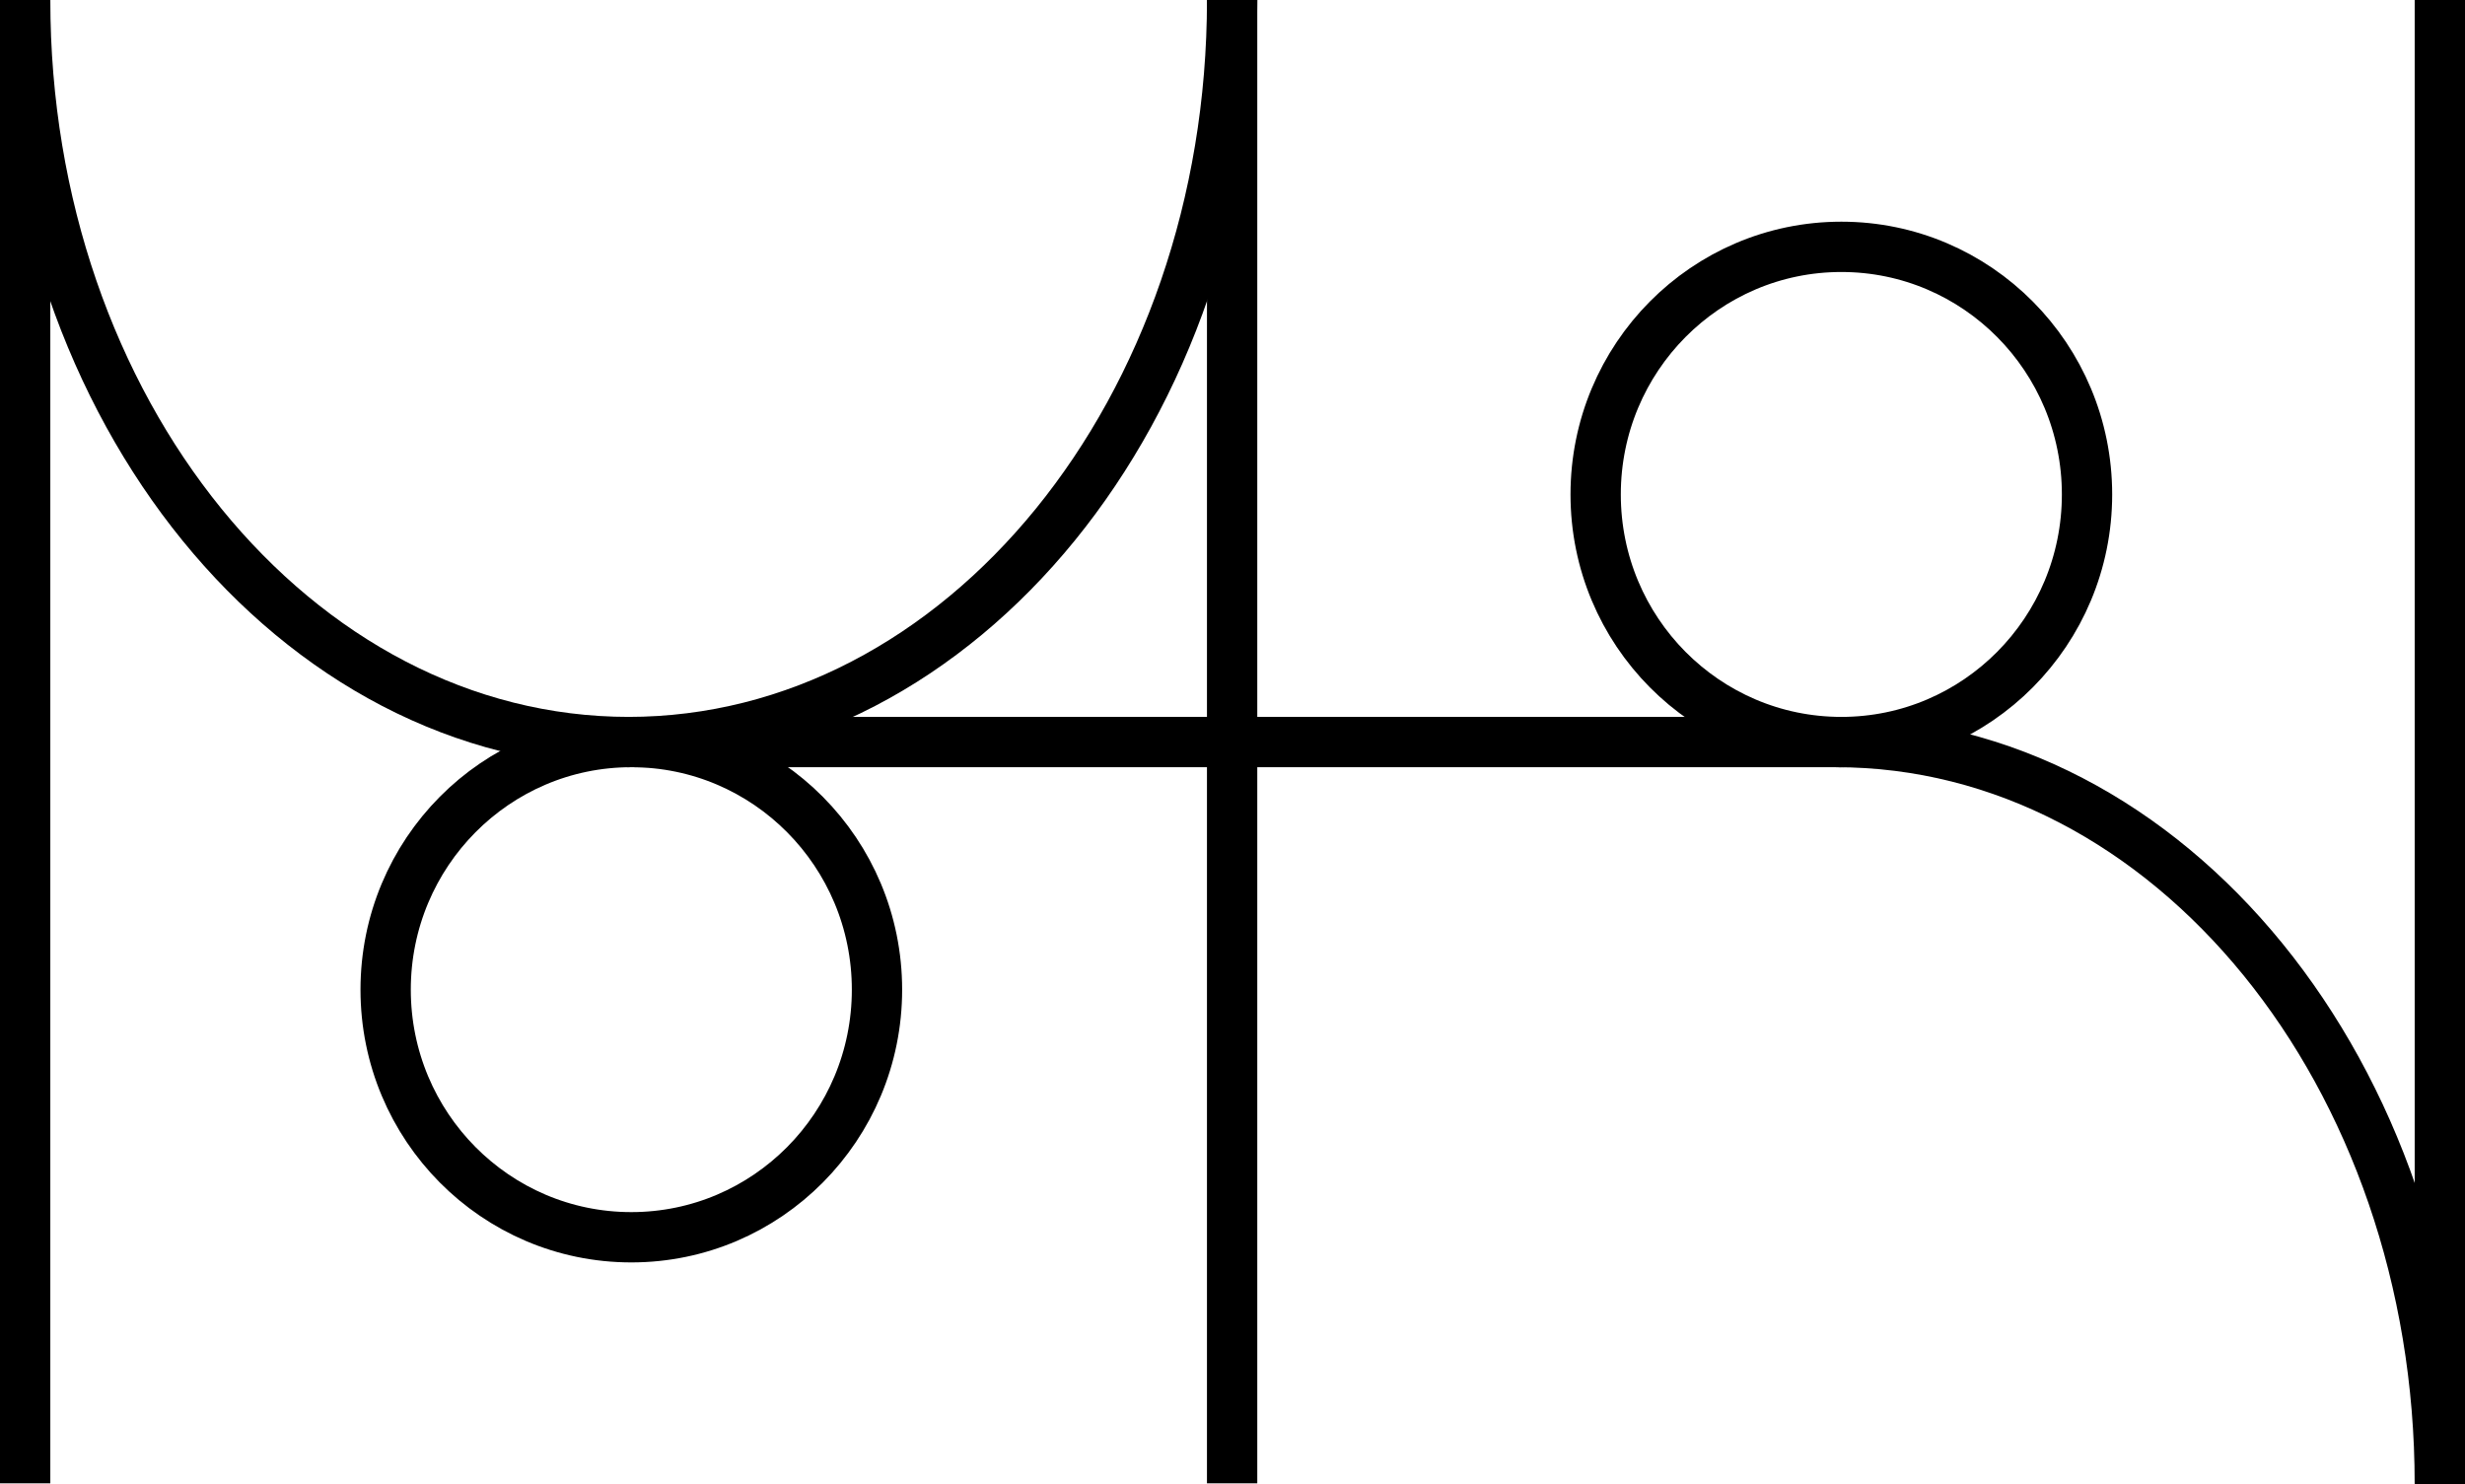
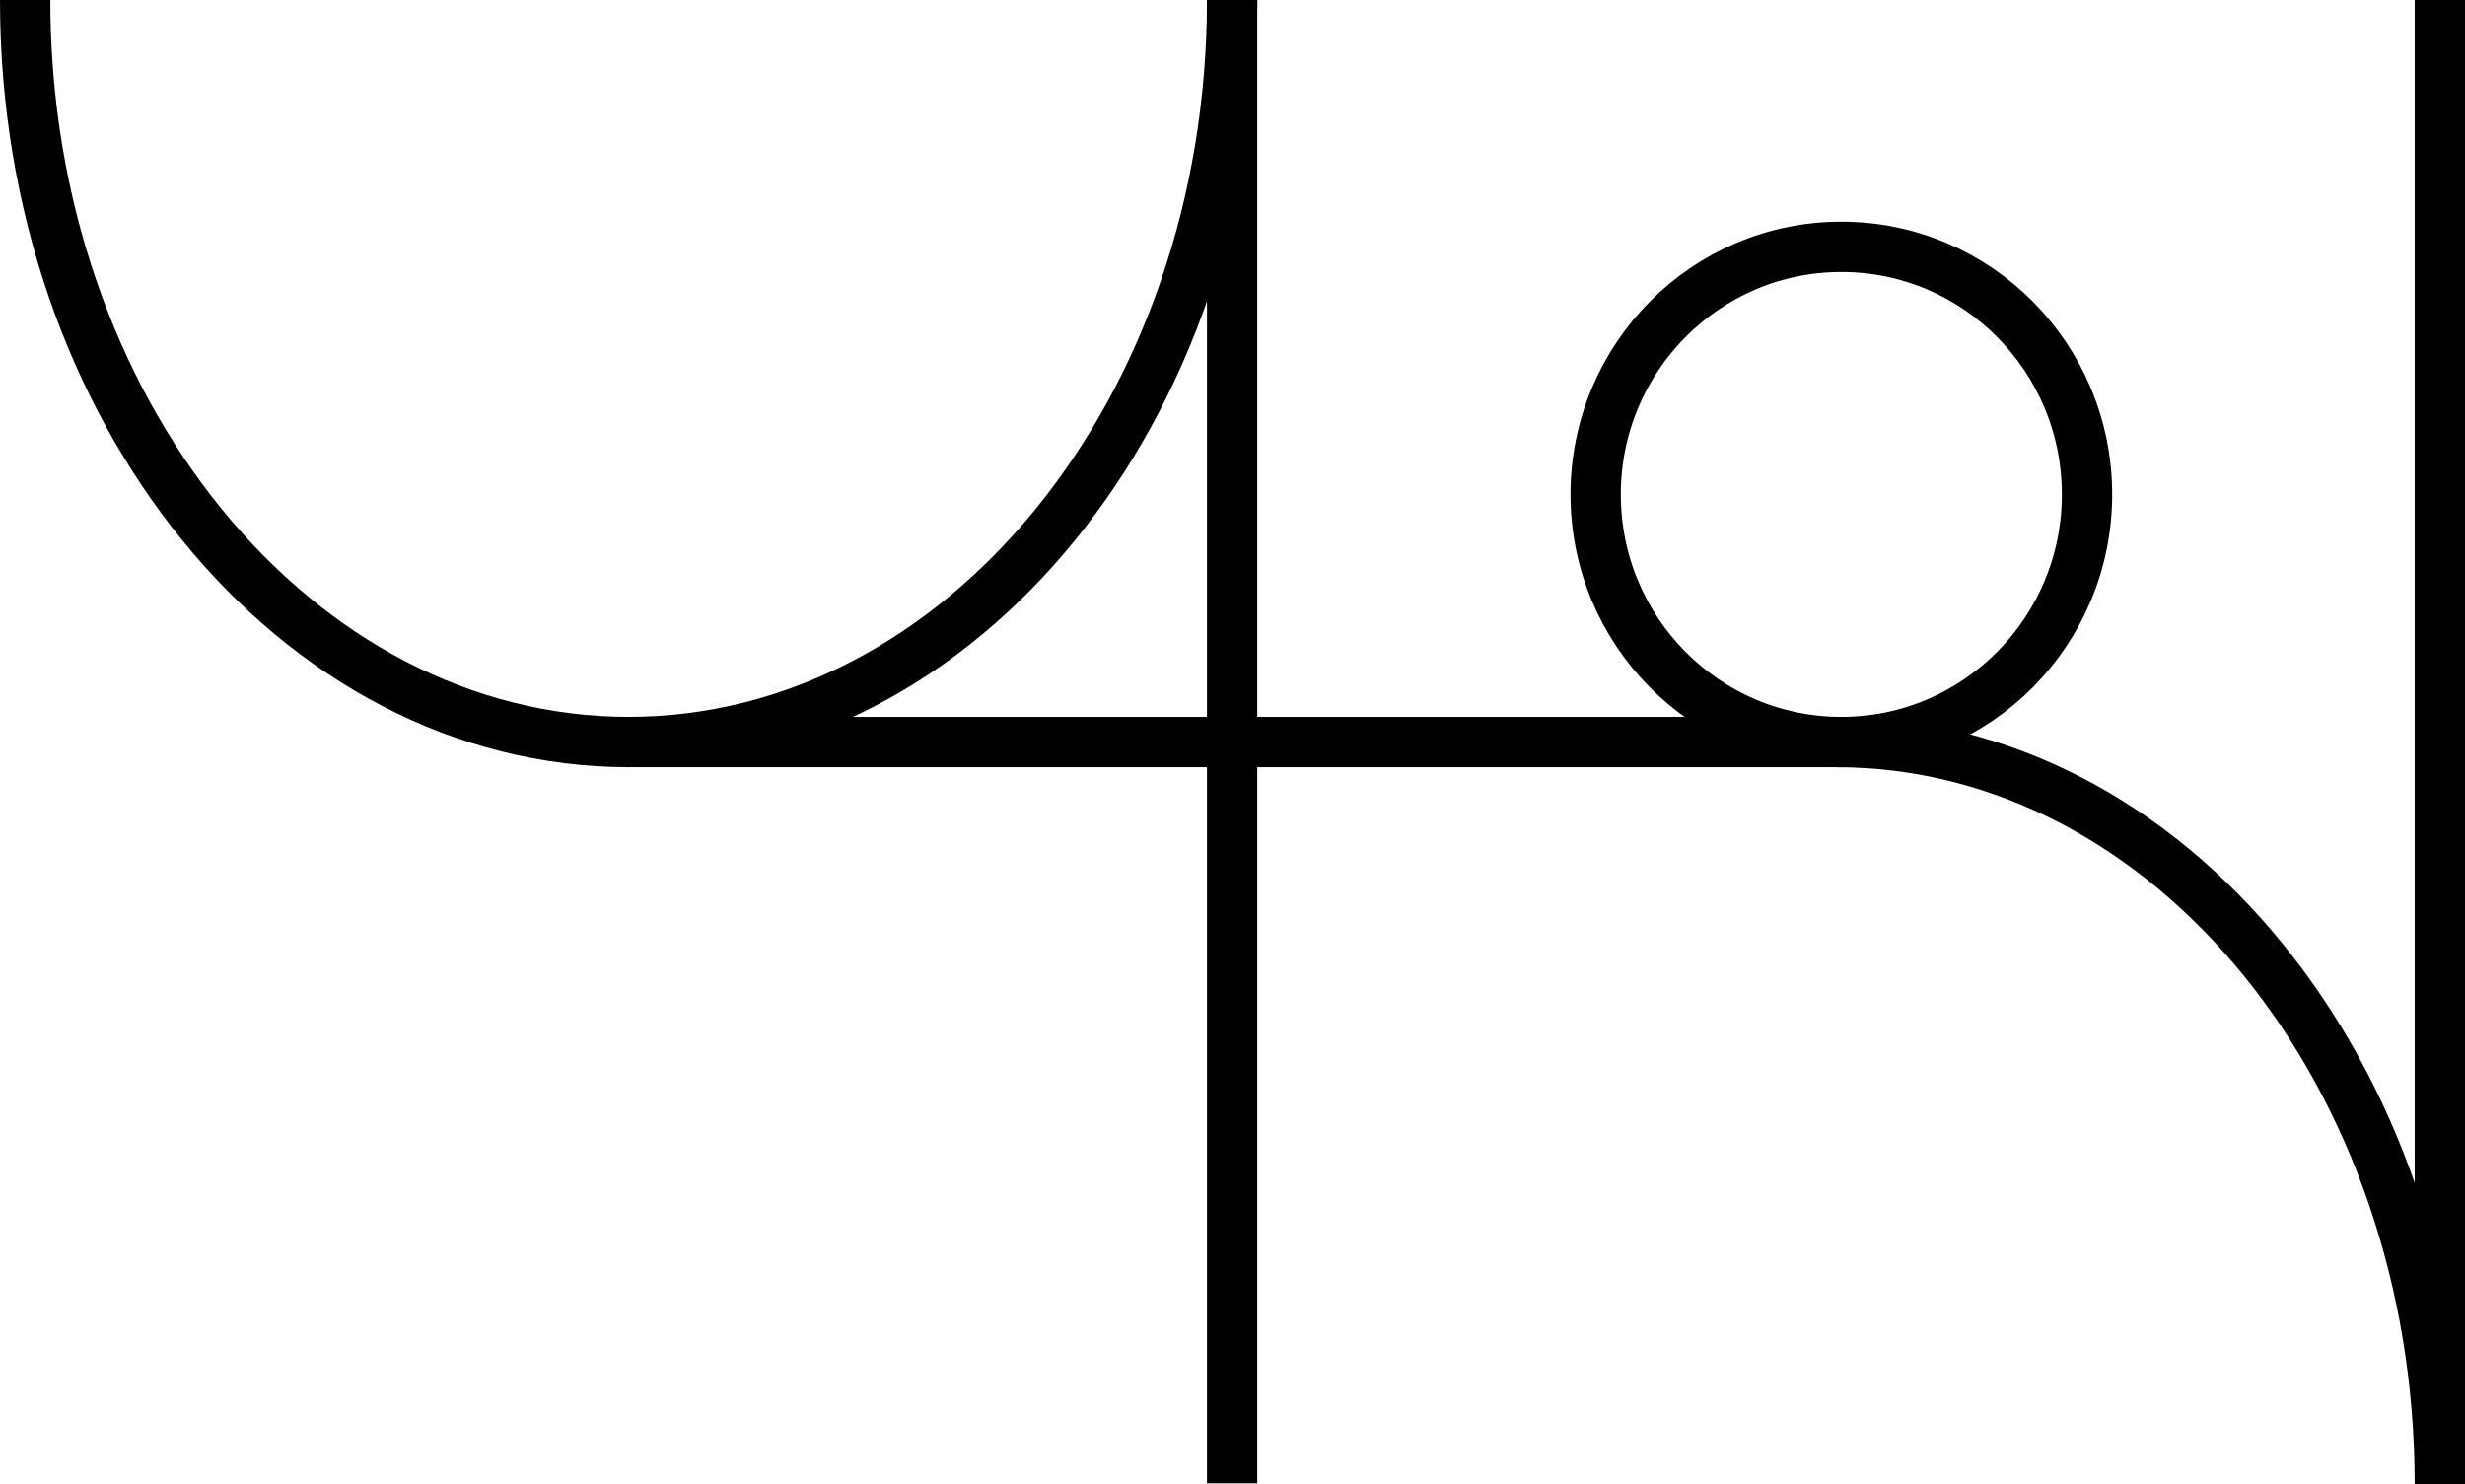
<svg xmlns="http://www.w3.org/2000/svg" width="98" height="59" viewBox="0 0 98 59" fill="none">
-   <path d="M1 0V58.969" stroke="black" stroke-width="2" stroke-miterlimit="10" />
  <path d="M48.985 0V58.969" stroke="black" stroke-width="2" stroke-miterlimit="10" />
  <path d="M97 0V58.969" stroke="black" stroke-width="2" stroke-miterlimit="10" />
-   <path d="M25.099 49.187C30.493 49.187 34.866 44.78 34.866 39.344C34.866 33.907 30.493 29.5 25.099 29.5C19.704 29.5 15.332 33.907 15.332 39.344C15.332 44.78 19.704 49.187 25.099 49.187Z" stroke="black" stroke-width="2" stroke-miterlimit="10" />
  <path d="M73.206 29.5C78.6 29.5 82.973 25.093 82.973 19.657C82.973 14.22 78.6 9.813 73.206 9.813C67.811 9.813 63.438 14.22 63.438 19.657C63.438 25.093 67.811 29.5 73.206 29.5Z" stroke="black" stroke-width="2" stroke-miterlimit="10" />
  <path d="M25.221 29.5H73.205" stroke="black" stroke-width="2" stroke-miterlimit="10" />
  <path d="M1 0C1 16.283 11.741 29.5 25.008 29.5" stroke="black" stroke-width="2" stroke-miterlimit="10" />
  <path d="M48.985 0C48.985 16.283 38.244 29.5 24.977 29.5" stroke="black" stroke-width="2" stroke-miterlimit="10" />
  <path d="M97 59C97 42.717 86.259 29.5 72.992 29.5" stroke="black" stroke-width="2" stroke-miterlimit="10" />
</svg>